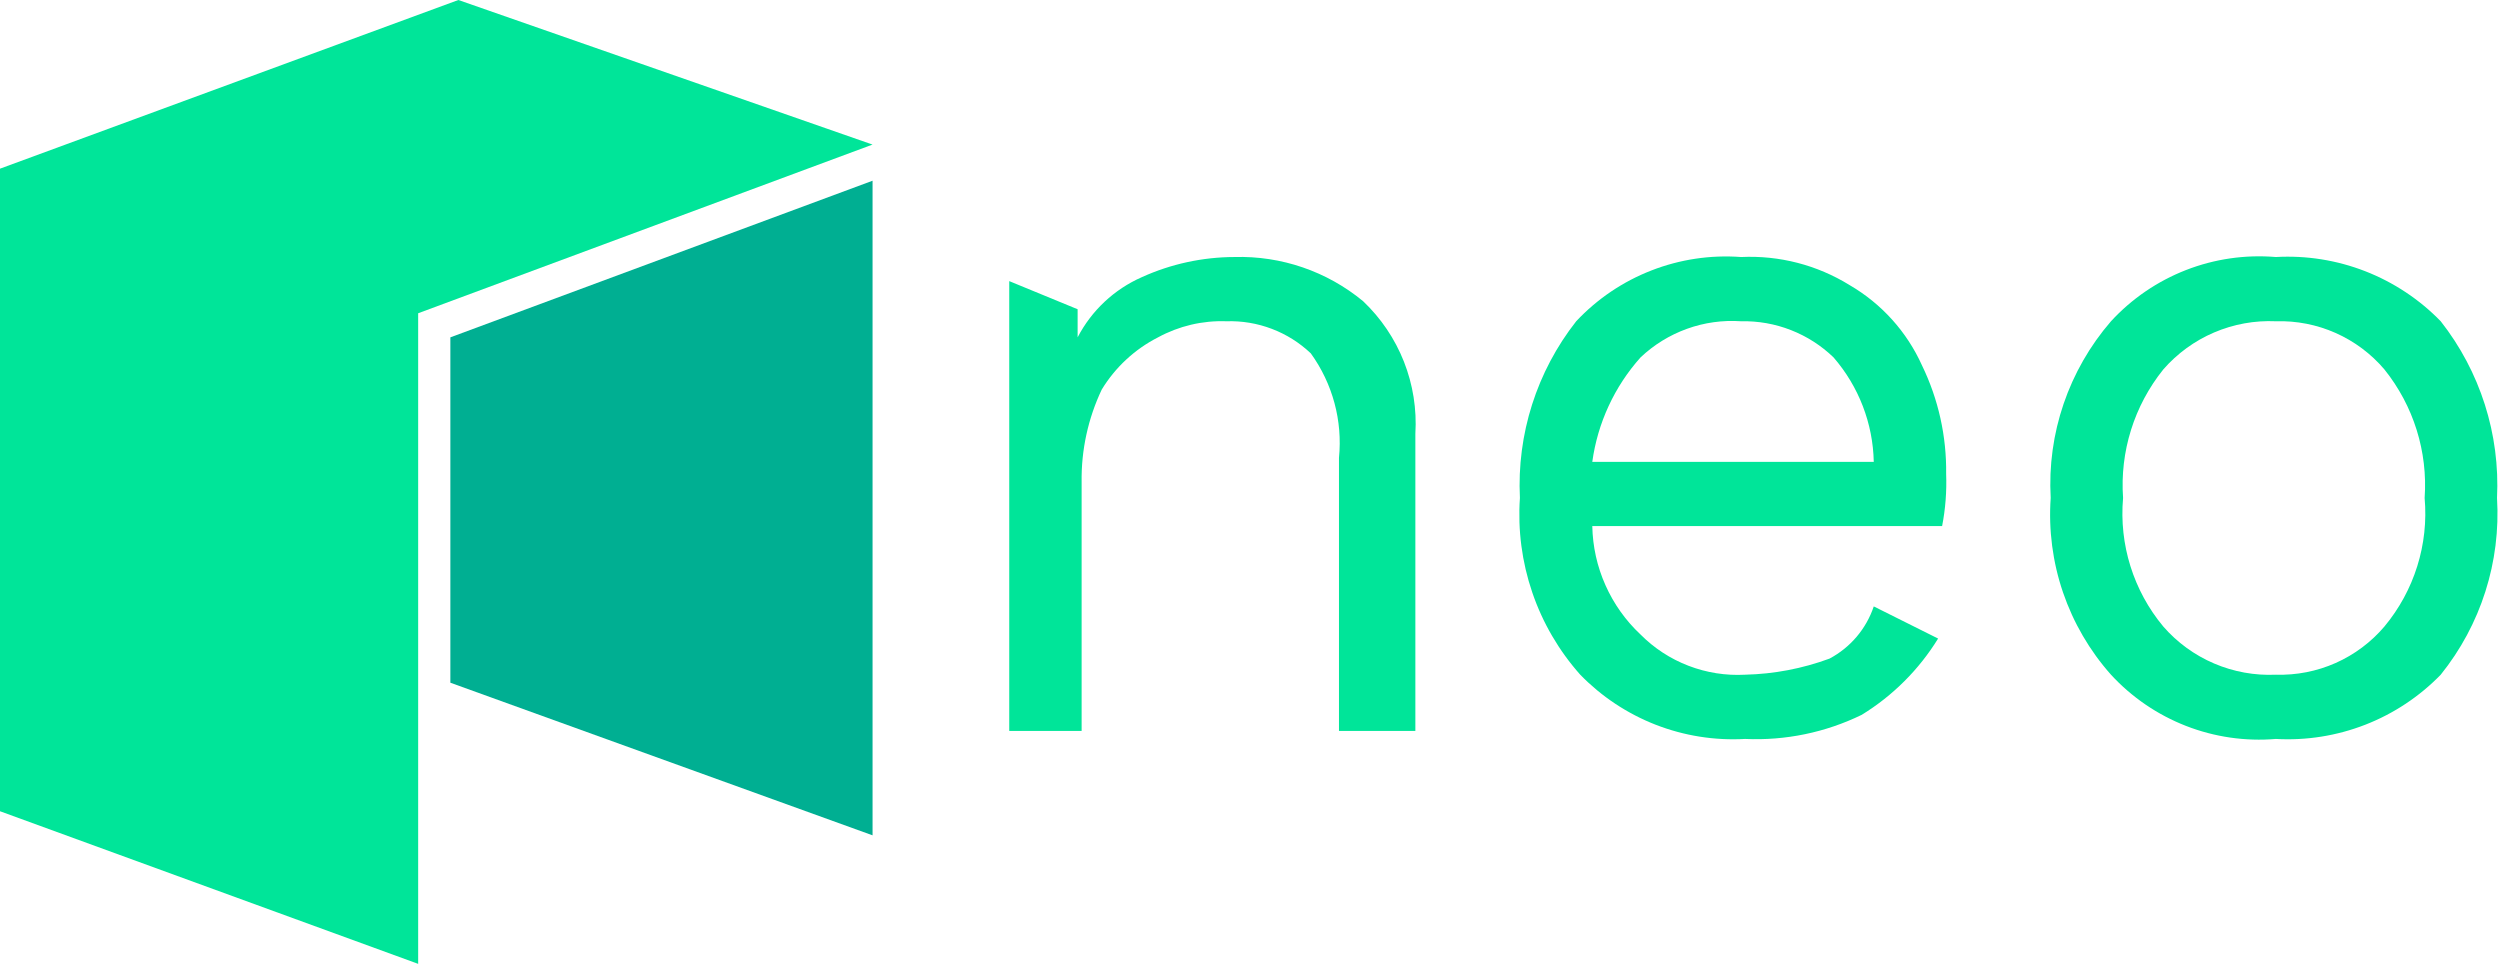
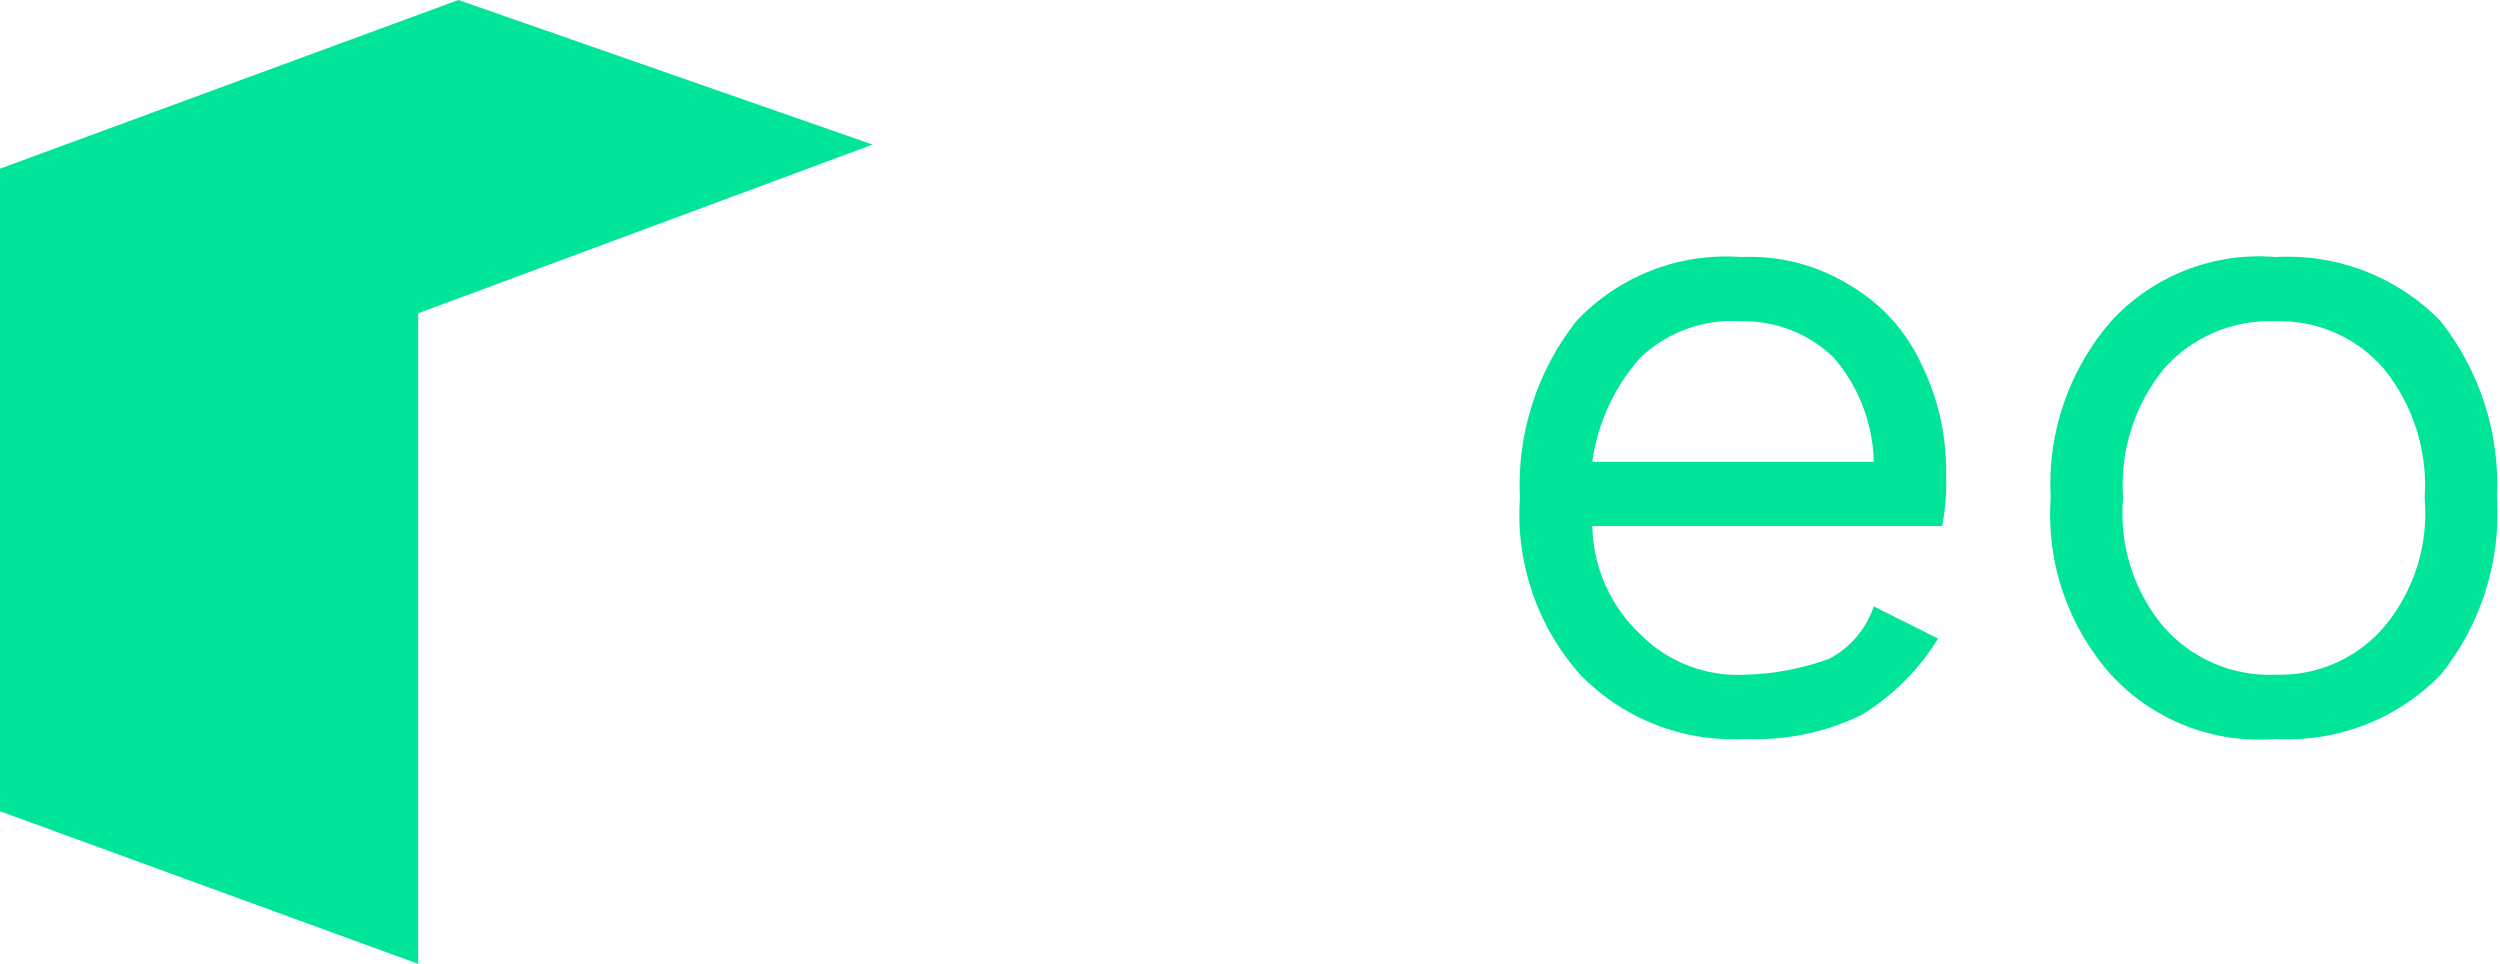
<svg xmlns="http://www.w3.org/2000/svg" width="83" height="32" viewBox="0 0 83 32" fill="none">
-   <path d="M45.255 10C45.848 10.562 46.311 11.248 46.611 12.008C46.91 12.768 47.04 13.584 46.99 14.4V24.267H44.454V15.2C44.577 13.969 44.244 12.736 43.52 11.733C43.147 11.378 42.707 11.101 42.225 10.918C41.744 10.735 41.231 10.649 40.716 10.666C39.925 10.637 39.142 10.822 38.447 11.2C37.675 11.593 37.028 12.194 36.578 12.933C36.124 13.891 35.895 14.94 35.91 16V24.267H33.507V9.333L35.777 10.267V11.2C36.24 10.309 36.993 9.604 37.913 9.2C38.877 8.763 39.924 8.536 40.983 8.533C42.538 8.488 44.056 9.009 45.255 10Z" fill="#00E599" />
  <path d="M64.478 17.466H52.864C52.877 18.143 53.025 18.81 53.301 19.428C53.576 20.047 53.972 20.604 54.466 21.066C54.918 21.521 55.46 21.875 56.059 22.104C56.657 22.334 57.297 22.435 57.937 22.4C58.895 22.378 59.842 22.197 60.74 21.866C61.434 21.497 61.959 20.877 62.209 20.133L64.345 21.2C63.71 22.231 62.841 23.099 61.808 23.733C60.605 24.319 59.274 24.594 57.937 24.533C56.925 24.59 55.913 24.429 54.968 24.061C54.024 23.692 53.17 23.126 52.464 22.4C51.756 21.604 51.214 20.675 50.871 19.668C50.527 18.66 50.388 17.595 50.461 16.533C50.357 14.416 51.02 12.333 52.33 10.666C53.025 9.925 53.877 9.349 54.825 8.98C55.772 8.61 56.79 8.458 57.804 8.533C59.072 8.473 60.329 8.798 61.408 9.466C62.468 10.083 63.308 11.015 63.811 12.133C64.355 13.254 64.629 14.487 64.612 15.733C64.634 16.314 64.589 16.895 64.478 17.466ZM54.466 11.866C53.599 12.837 53.041 14.044 52.864 15.333H62.209C62.183 14.057 61.71 12.831 60.874 11.866C60.467 11.473 59.986 11.165 59.459 10.959C58.932 10.752 58.369 10.653 57.804 10.666C57.194 10.624 56.583 10.709 56.009 10.916C55.434 11.123 54.909 11.446 54.466 11.866Z" fill="#00E599" />
  <path d="M81.032 10.666C82.342 12.333 83.005 14.417 82.901 16.533C83.03 18.653 82.364 20.745 81.032 22.4C80.326 23.126 79.472 23.693 78.527 24.061C77.583 24.429 76.57 24.59 75.558 24.533C74.544 24.618 73.523 24.47 72.574 24.1C71.626 23.73 70.774 23.149 70.085 22.4C69.377 21.604 68.836 20.675 68.492 19.668C68.148 18.661 68.009 17.595 68.083 16.533C67.963 14.392 68.681 12.289 70.085 10.666C70.774 9.917 71.626 9.336 72.574 8.966C73.523 8.596 74.544 8.448 75.558 8.533C76.57 8.476 77.583 8.637 78.527 9.005C79.472 9.374 80.326 9.94 81.032 10.666ZM71.821 12.266C70.854 13.47 70.377 14.994 70.486 16.533C70.35 18.076 70.829 19.609 71.821 20.8C72.283 21.331 72.859 21.75 73.506 22.027C74.153 22.304 74.855 22.432 75.558 22.4C76.241 22.421 76.92 22.288 77.544 22.011C78.168 21.734 78.721 21.32 79.163 20.8C80.154 19.609 80.634 18.076 80.498 16.533C80.606 14.994 80.129 13.47 79.163 12.266C78.721 11.746 78.168 11.332 77.544 11.055C76.92 10.778 76.241 10.645 75.558 10.666C74.855 10.634 74.153 10.762 73.506 11.039C72.859 11.316 72.283 11.736 71.821 12.266Z" fill="#00E599" />
  <path d="M0 5.6V26.933L13.883 32V10.4L28.968 4.8L15.218 -9.15527e-05L0 5.6Z" fill="#00E599" />
-   <path d="M14.952 11.2V22.666L28.969 27.733V6L14.952 11.2Z" fill="#00AF92" />
</svg>